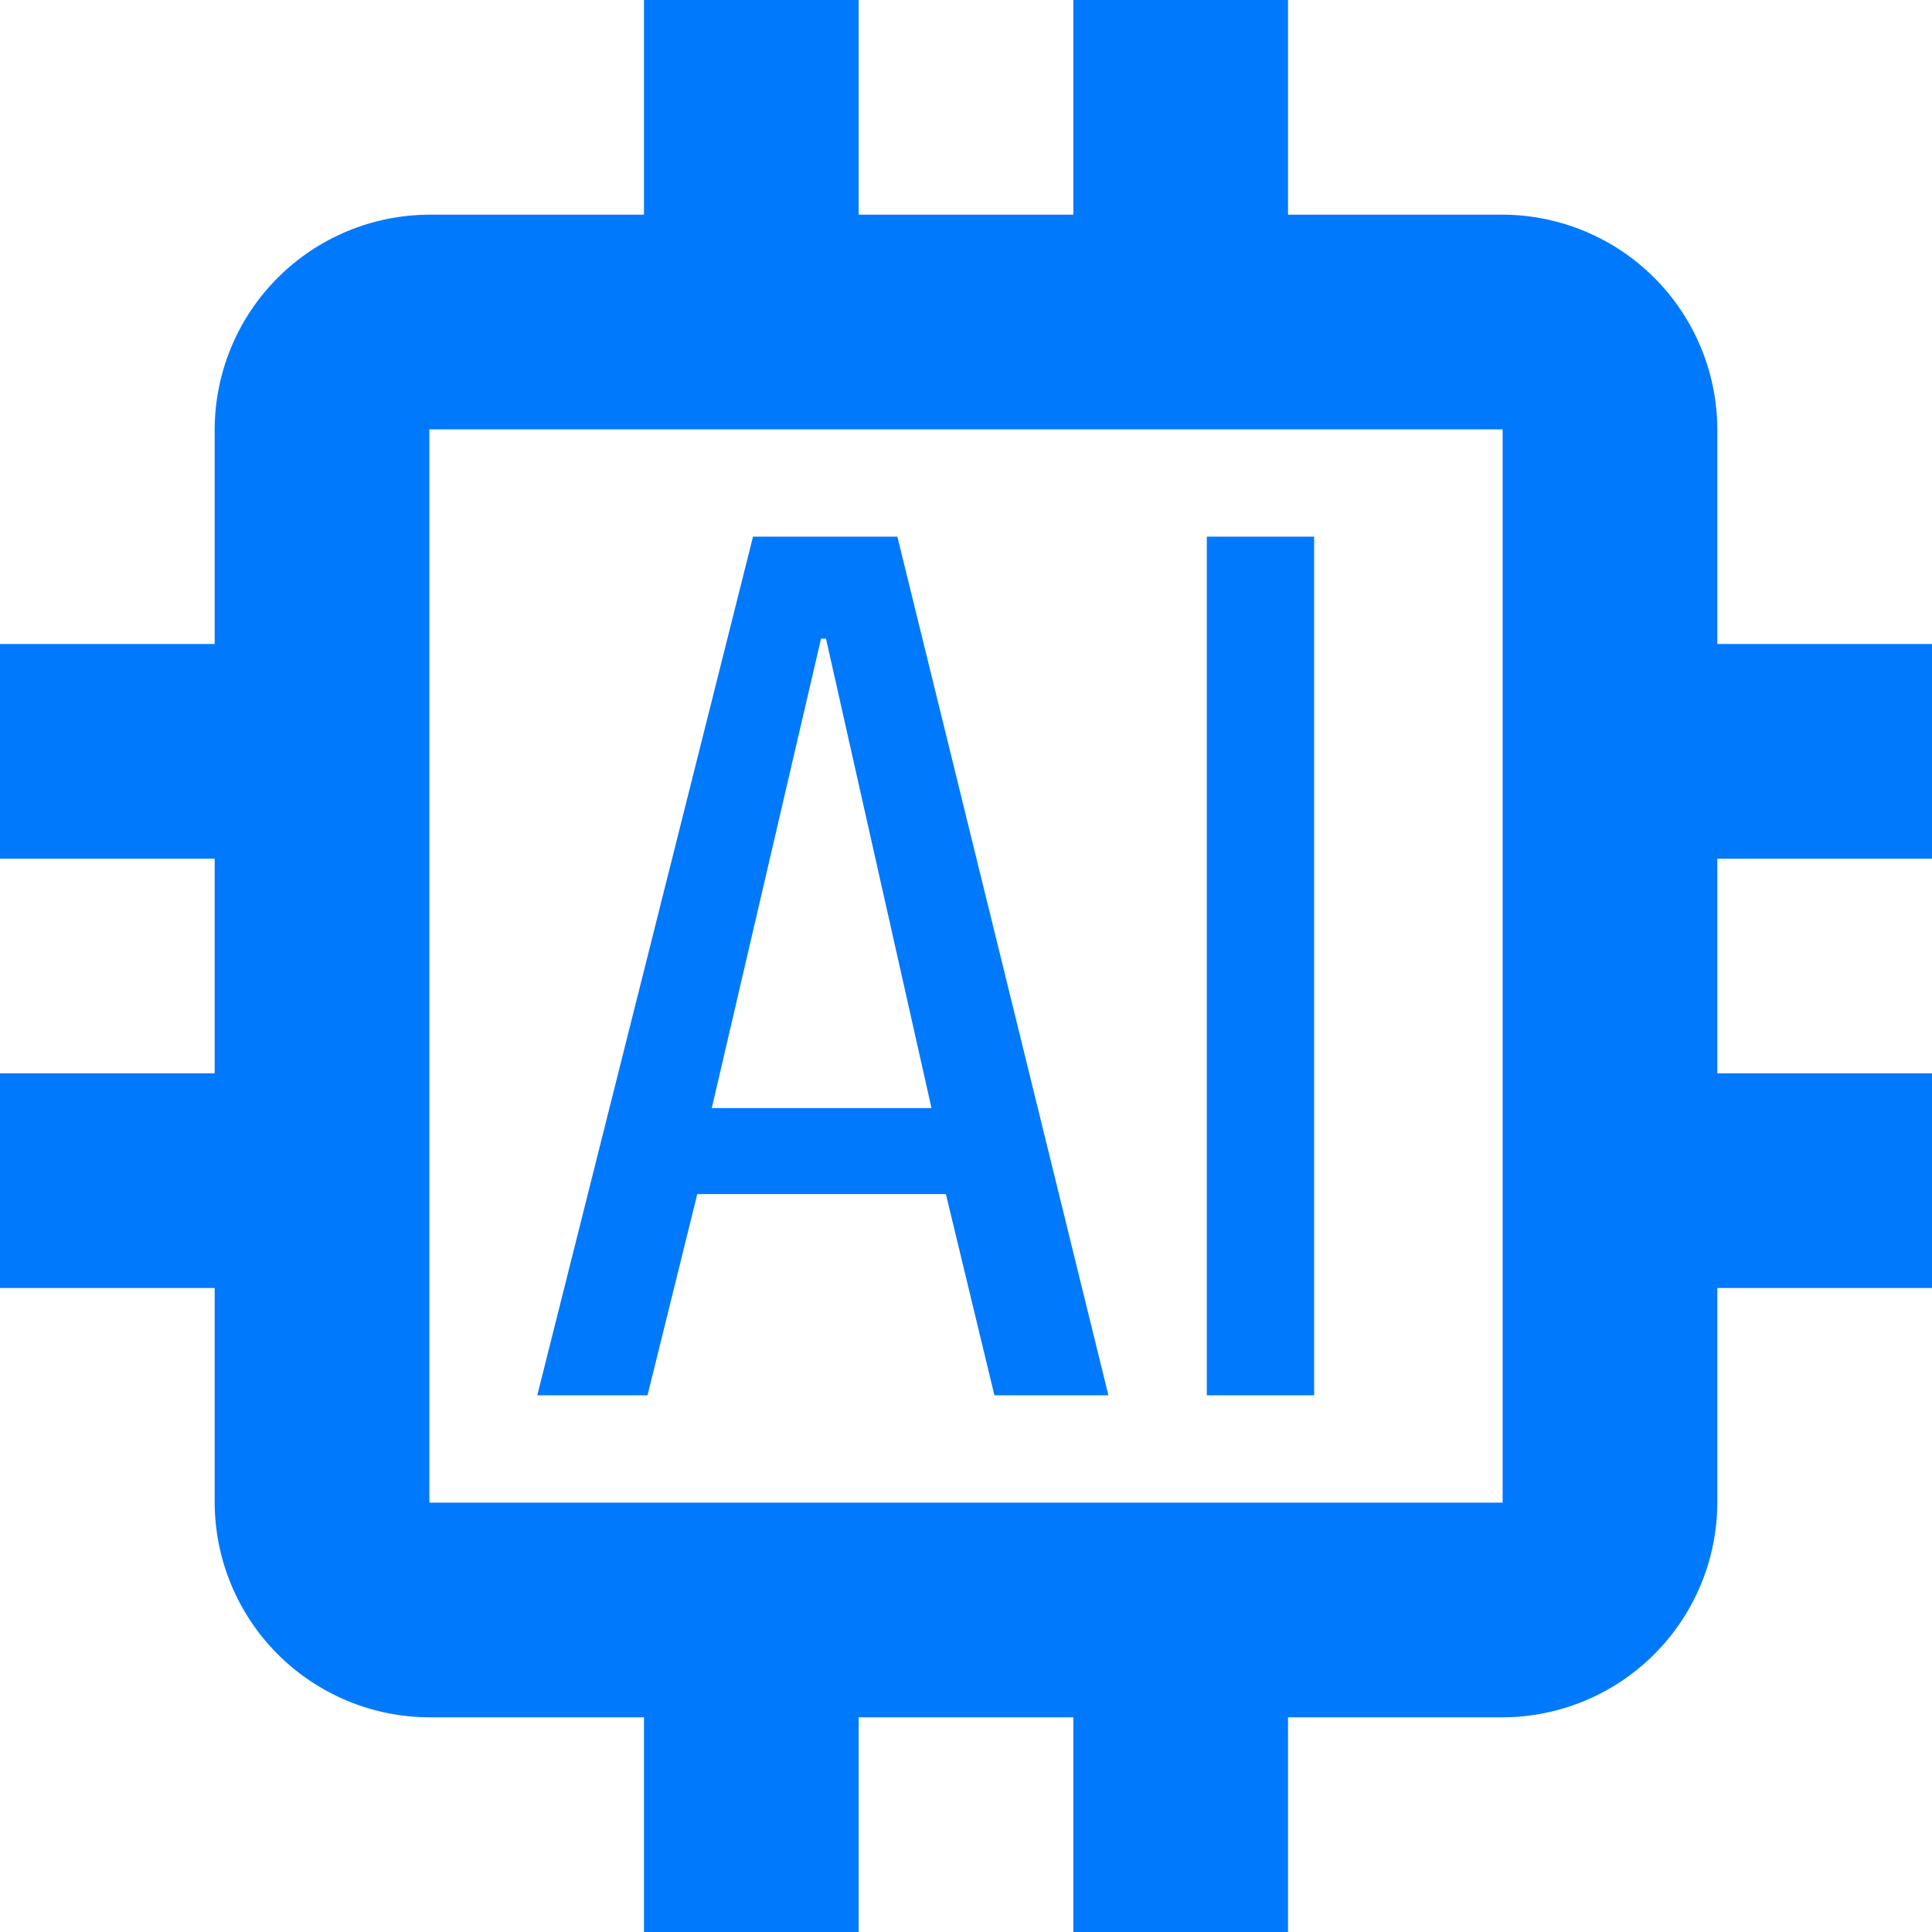
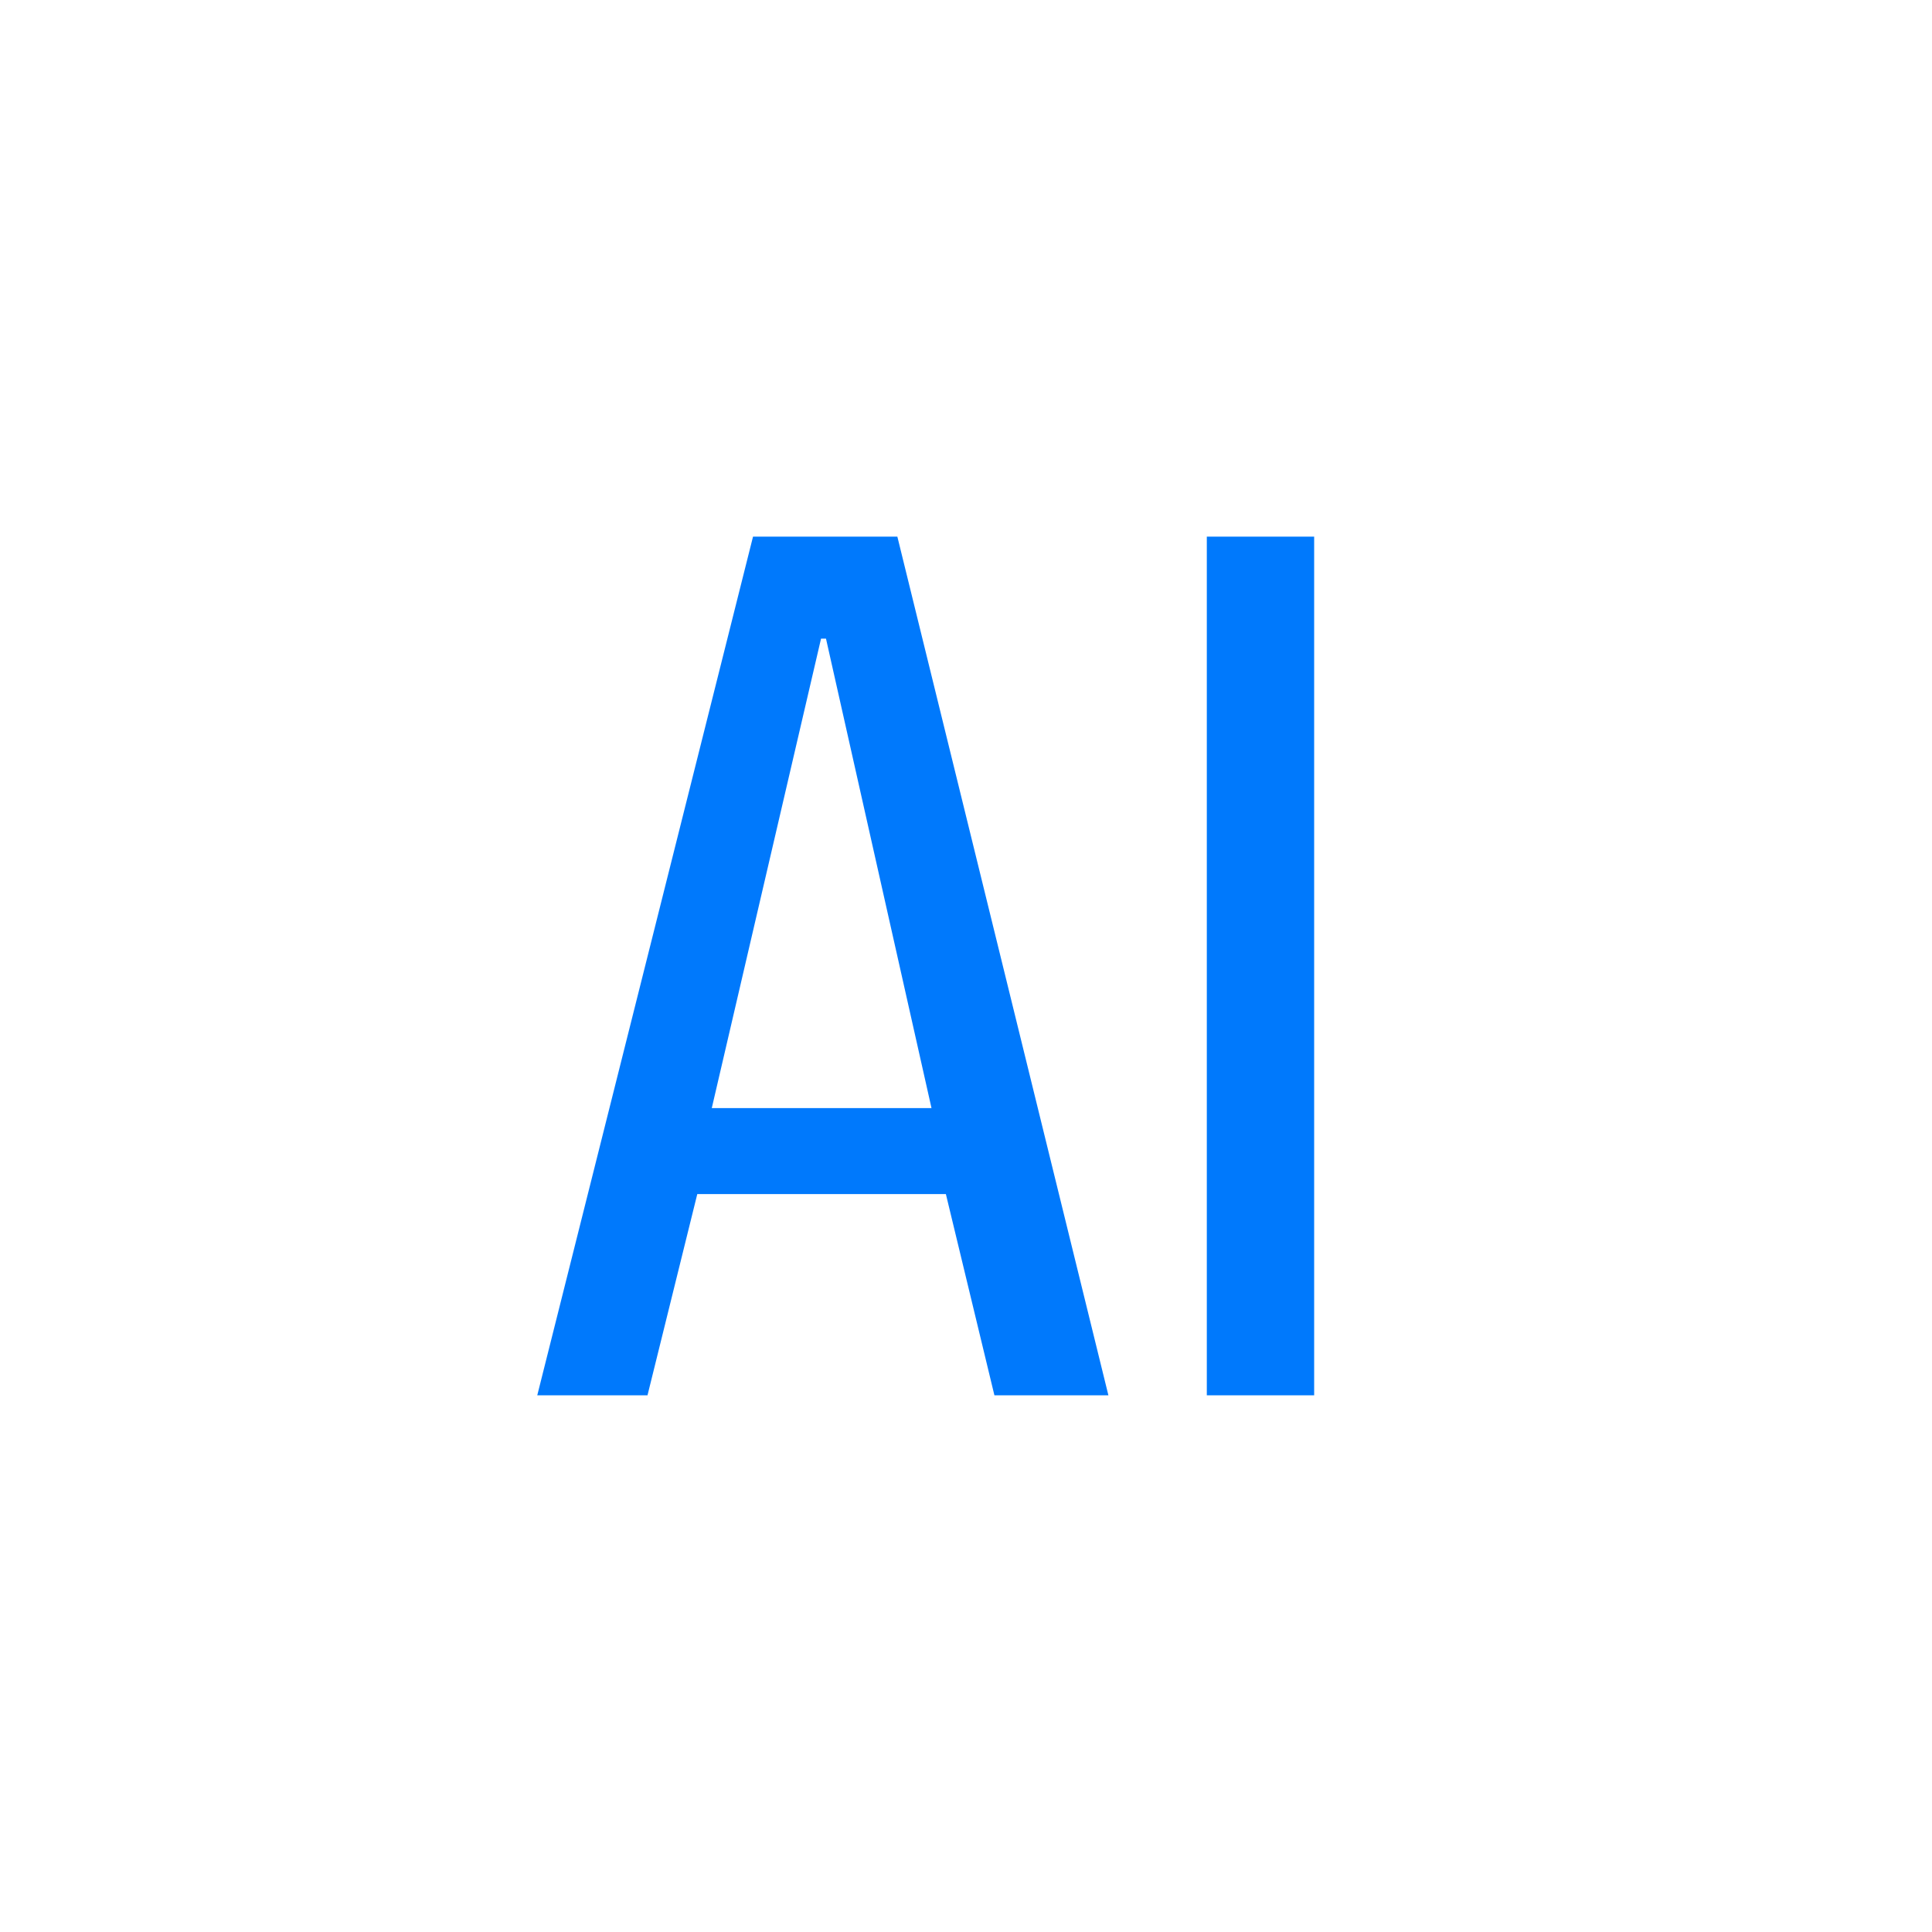
<svg xmlns="http://www.w3.org/2000/svg" width="34" height="34" viewBox="0 0 34 34" fill="none">
-   <path d="M34 15.111V11.333H30.222V7.556C30.219 6.555 29.82 5.595 29.112 4.888C28.405 4.18 27.445 3.781 26.444 3.778H22.667V0H18.889V3.778H15.111V0H11.333V3.778H7.556C6.555 3.781 5.595 4.18 4.888 4.888C4.18 5.595 3.781 6.555 3.778 7.556V11.333H0V15.111H3.778V18.889H0V22.667H3.778V26.444C3.781 27.445 4.18 28.405 4.888 29.112C5.595 29.82 6.555 30.219 7.556 30.222H11.333V34H15.111V30.222H18.889V34H22.667V30.222H26.444C27.445 30.219 28.405 29.82 29.112 29.112C29.82 28.405 30.219 27.445 30.222 26.444V22.667H34V18.889H30.222V15.111H34ZM26.444 26.444H7.556V7.556H26.444V26.444Z" fill="#0079FC" />
  <path d="M15.792 9.444H13.252L9.455 24.555H11.395L12.271 21.014H16.646L17.5 24.555H19.506L15.792 9.444ZM12.526 19.501L14.449 11.239H14.536L16.393 19.501H12.526ZM21.238 9.444H23.127V24.555H21.238V9.444Z" fill="#0079FC" />
</svg>